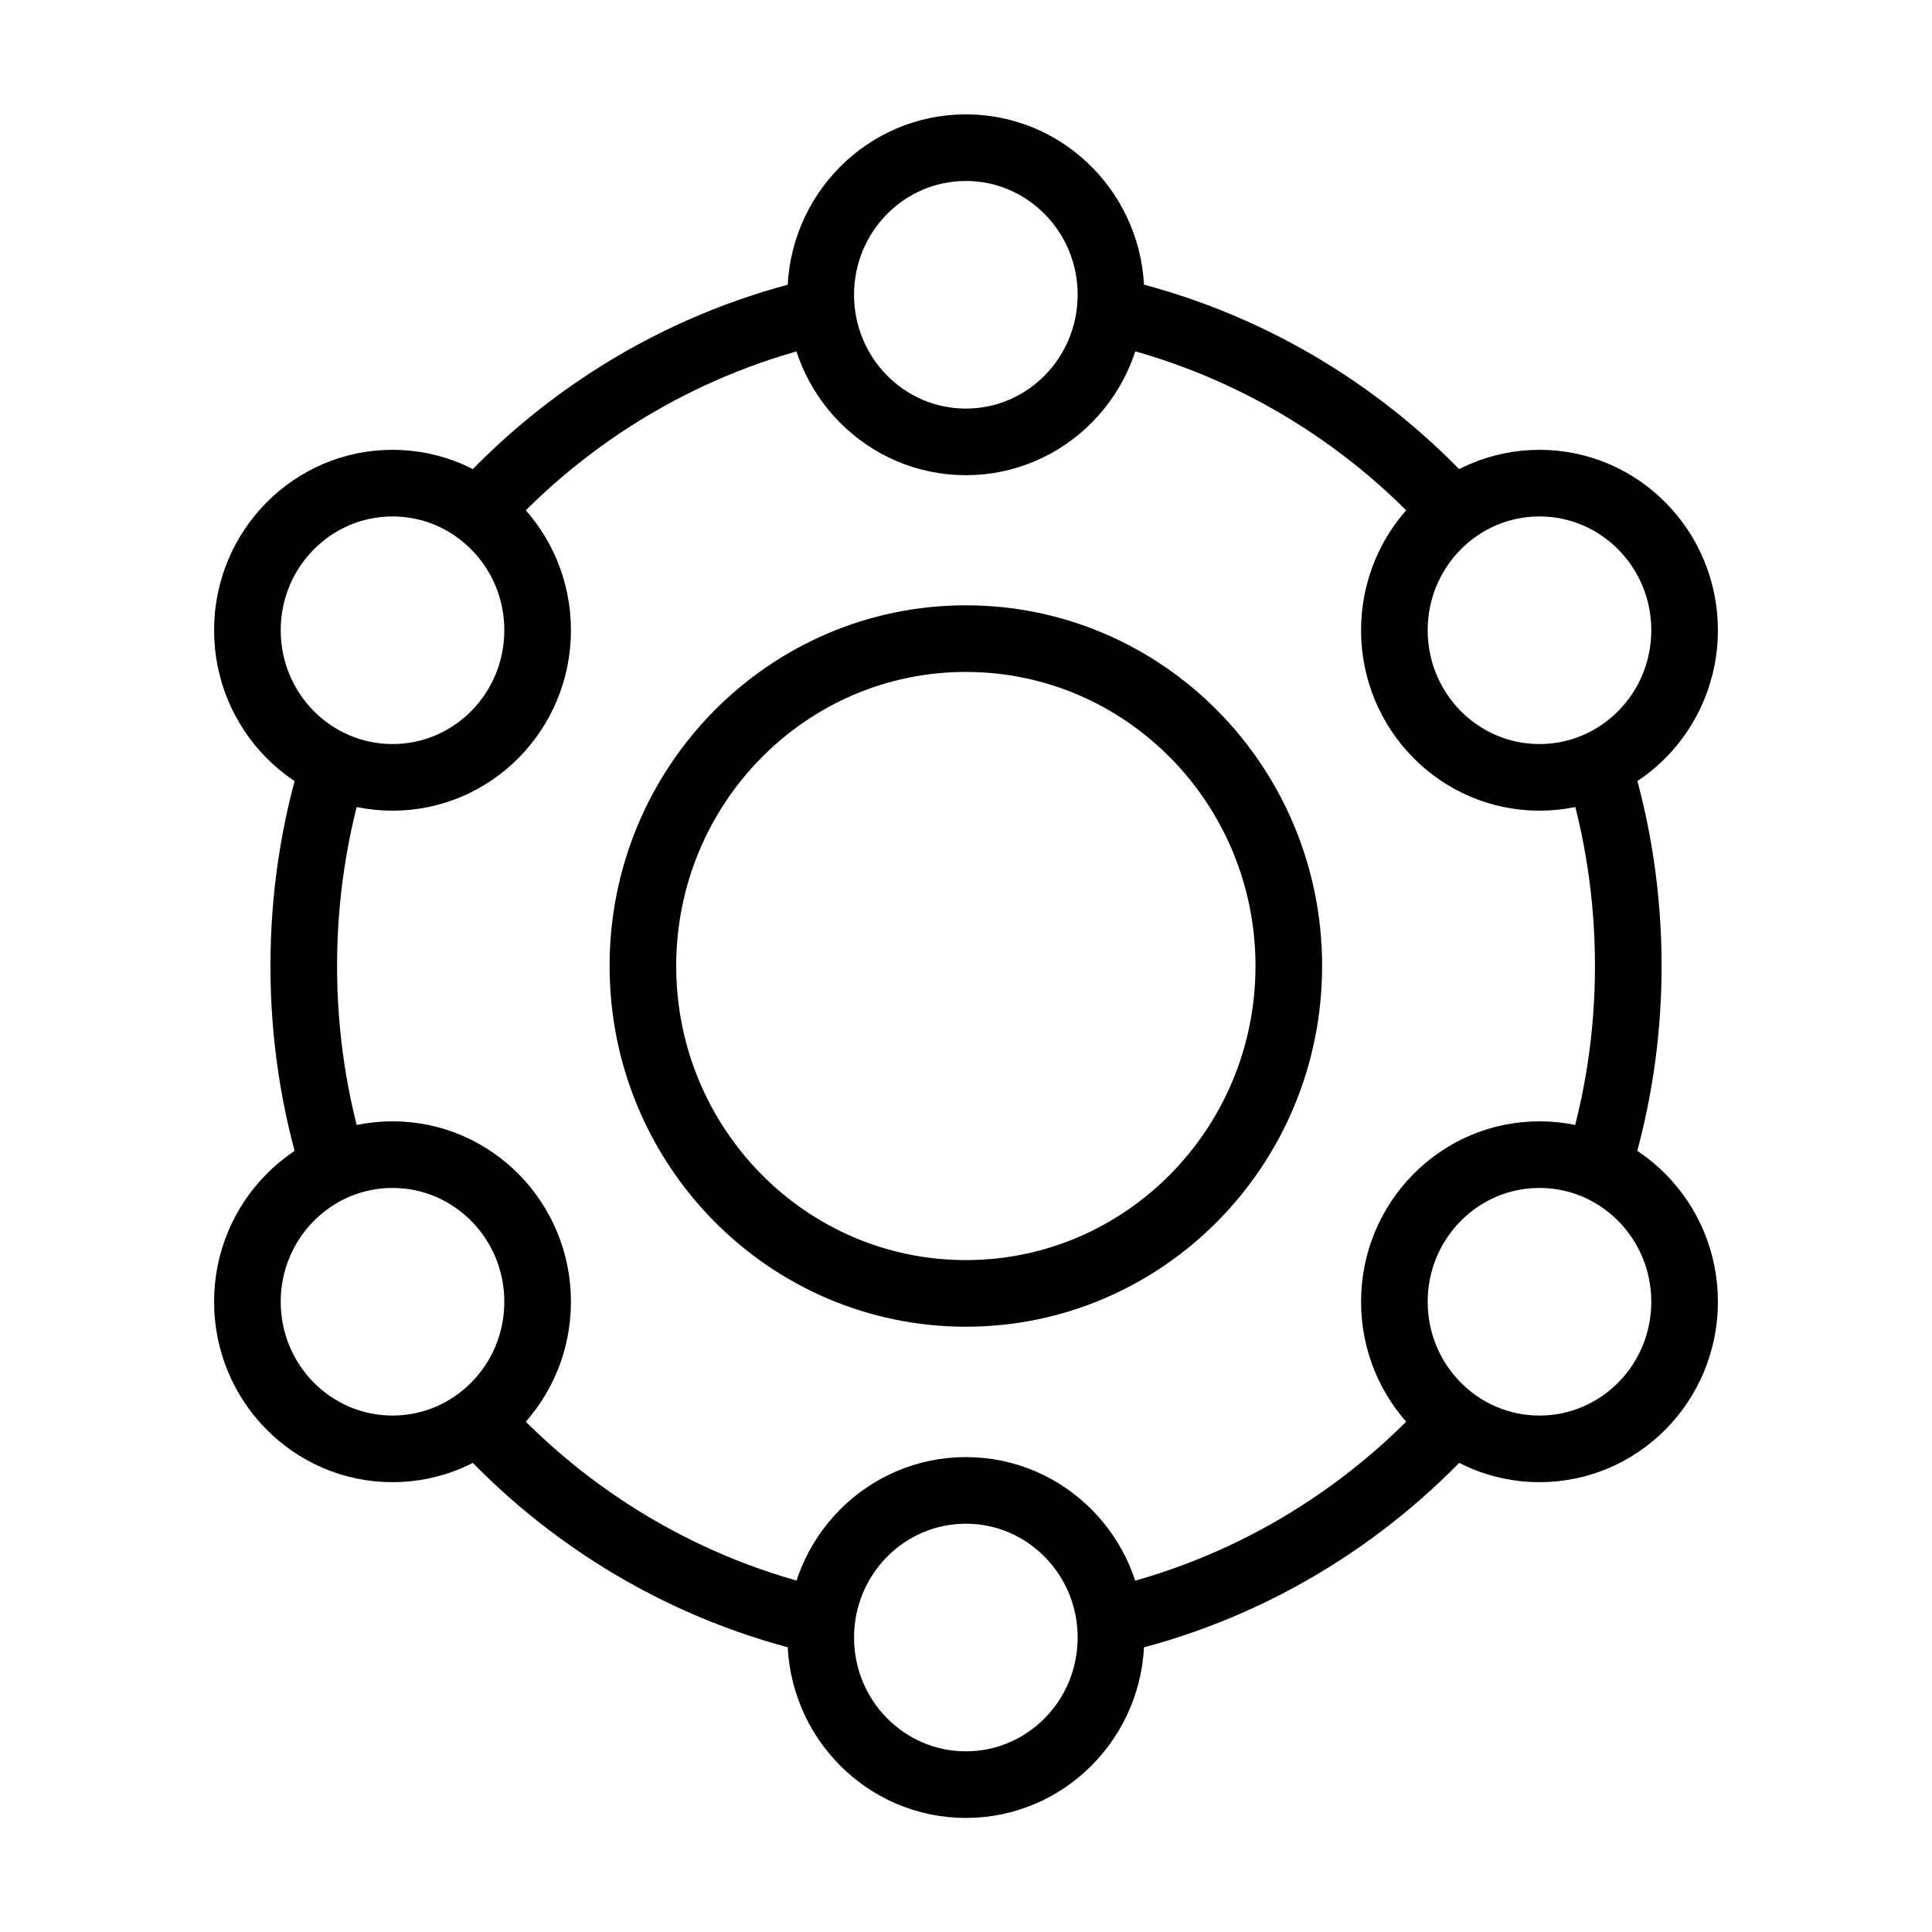
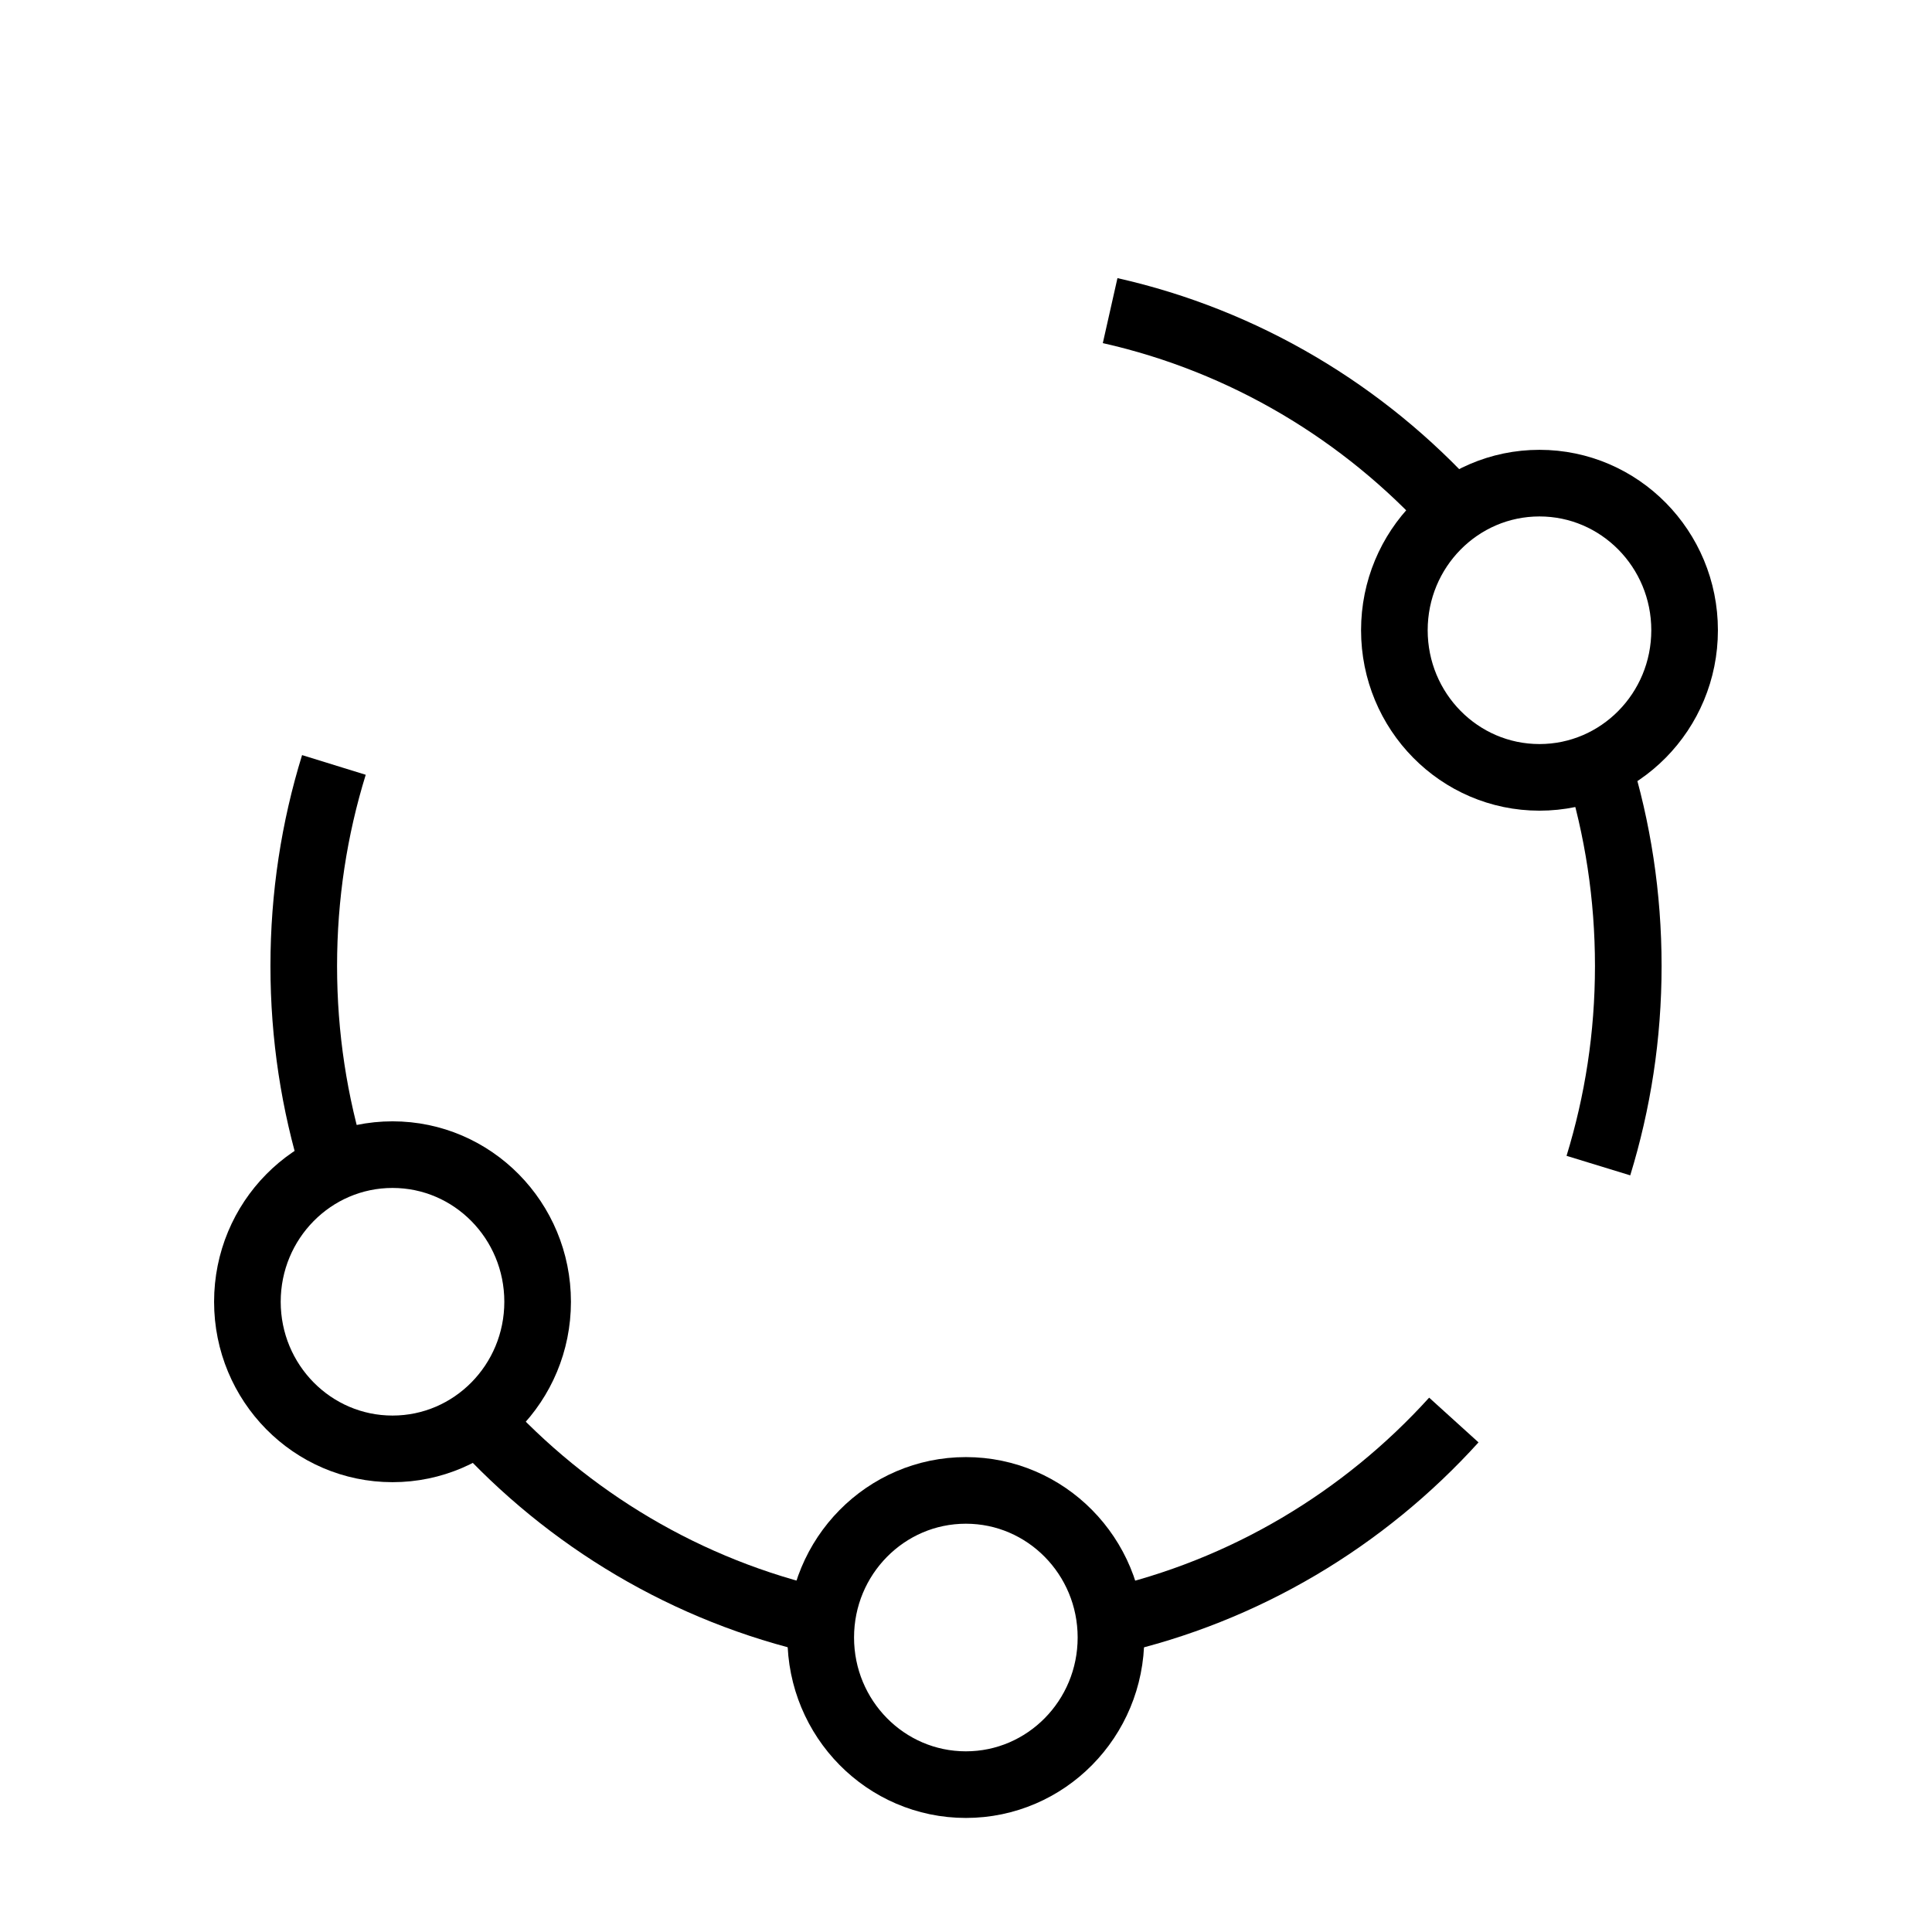
<svg xmlns="http://www.w3.org/2000/svg" fill="none" viewBox="0 0 58 58" height="58" width="58">
-   <path stroke-miterlimit="10" stroke-width="2" stroke="black" d="M28.995 38.829C34.35 38.829 38.691 34.428 38.691 29C38.691 23.572 34.35 19.172 28.995 19.172C23.641 19.172 19.3 23.572 19.3 29C19.3 34.428 23.641 38.829 28.995 38.829Z" />
-   <path stroke-miterlimit="10" stroke-width="2" stroke="black" d="M28.996 13.266C31.402 13.266 33.352 11.288 33.352 8.849C33.352 6.41 31.402 4.433 28.996 4.433C26.59 4.433 24.639 6.41 24.639 8.849C24.639 11.288 26.59 13.266 28.996 13.266Z" />
  <path stroke-miterlimit="10" stroke-width="2" stroke="black" d="M28.996 53.576C31.402 53.576 33.352 51.599 33.352 49.159C33.352 46.72 31.402 44.743 28.996 44.743C26.59 44.743 24.639 46.72 24.639 49.159C24.639 51.599 26.59 53.576 28.996 53.576Z" />
-   <path stroke-miterlimit="10" stroke-width="2" stroke="black" d="M11.784 23.337C14.19 23.337 16.14 21.36 16.14 18.92C16.14 16.481 14.19 14.504 11.784 14.504C9.378 14.504 7.427 16.481 7.427 18.92C7.427 21.36 9.378 23.337 11.784 23.337Z" />
-   <path stroke-miterlimit="10" stroke-width="2" stroke="black" d="M46.216 43.496C48.622 43.496 50.573 41.519 50.573 39.08C50.573 36.641 48.622 34.663 46.216 34.663C43.81 34.663 41.86 36.641 41.86 39.08C41.86 41.519 43.81 43.496 46.216 43.496Z" />
  <path stroke-miterlimit="10" stroke-width="2" stroke="black" d="M46.216 23.337C48.622 23.337 50.573 21.36 50.573 18.92C50.573 16.481 48.622 14.504 46.216 14.504C43.81 14.504 41.86 16.481 41.86 18.92C41.86 21.36 43.81 23.337 46.216 23.337Z" />
  <path stroke-miterlimit="10" stroke-width="2" stroke="black" d="M11.784 43.496C14.19 43.496 16.14 41.519 16.14 39.08C16.14 36.641 14.19 34.663 11.784 34.663C9.378 34.663 7.427 36.641 7.427 39.08C7.427 41.519 9.378 43.496 11.784 43.496Z" />
  <path stroke-miterlimit="10" stroke-width="2" stroke="black" d="M10.024 35.036C9.435 33.13 9.119 31.104 9.119 29C9.119 26.896 9.435 24.869 10.024 22.964" />
  <path stroke-miterlimit="10" stroke-width="2" stroke="black" d="M24.673 48.675C20.633 47.765 17.054 45.609 14.354 42.63" />
  <path stroke-miterlimit="10" stroke-width="2" stroke="black" d="M43.645 42.63C40.946 45.609 37.367 47.765 33.327 48.675" />
  <path stroke-miterlimit="10" stroke-width="2" stroke="black" d="M47.976 22.964C48.566 24.869 48.882 26.896 48.882 29C48.882 31.104 48.566 33.096 47.985 34.992" />
  <path stroke-miterlimit="10" stroke-width="2" stroke="black" d="M33.327 9.325C37.367 10.235 40.946 12.391 43.645 15.37" />
-   <path stroke-miterlimit="10" stroke-width="2" stroke="black" d="M14.354 15.37C17.054 12.391 20.633 10.235 24.673 9.325" />
</svg>